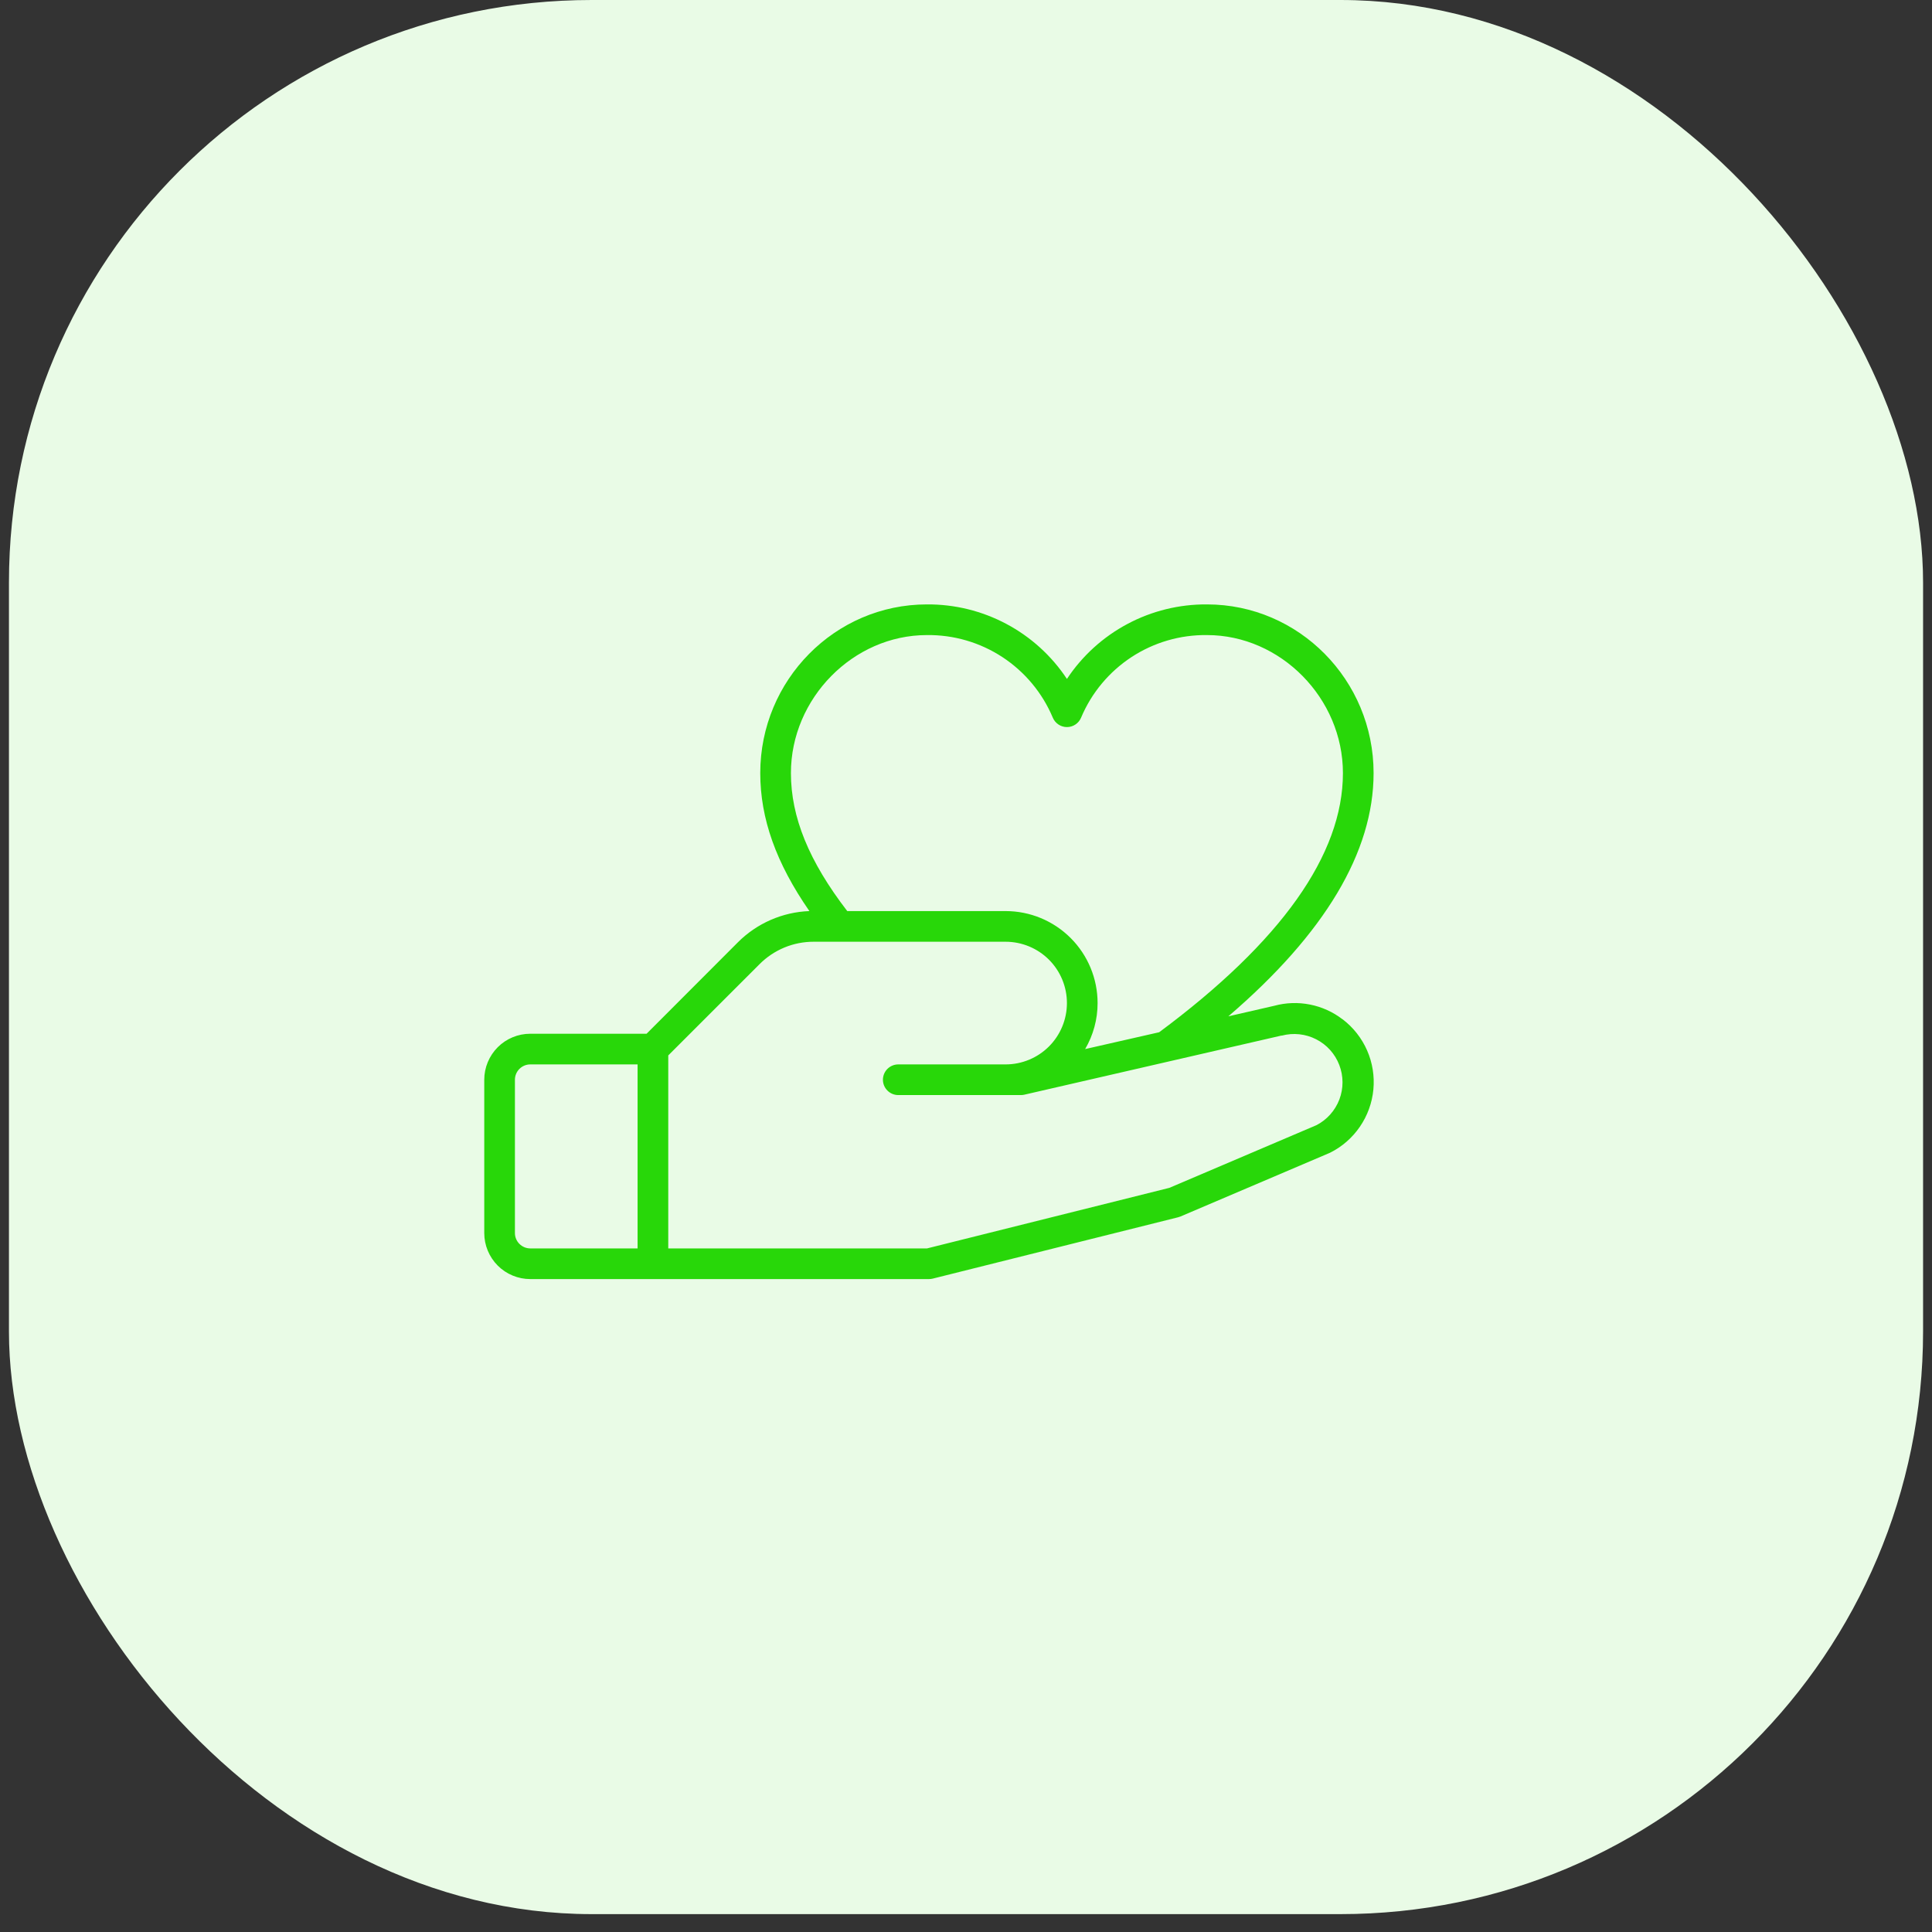
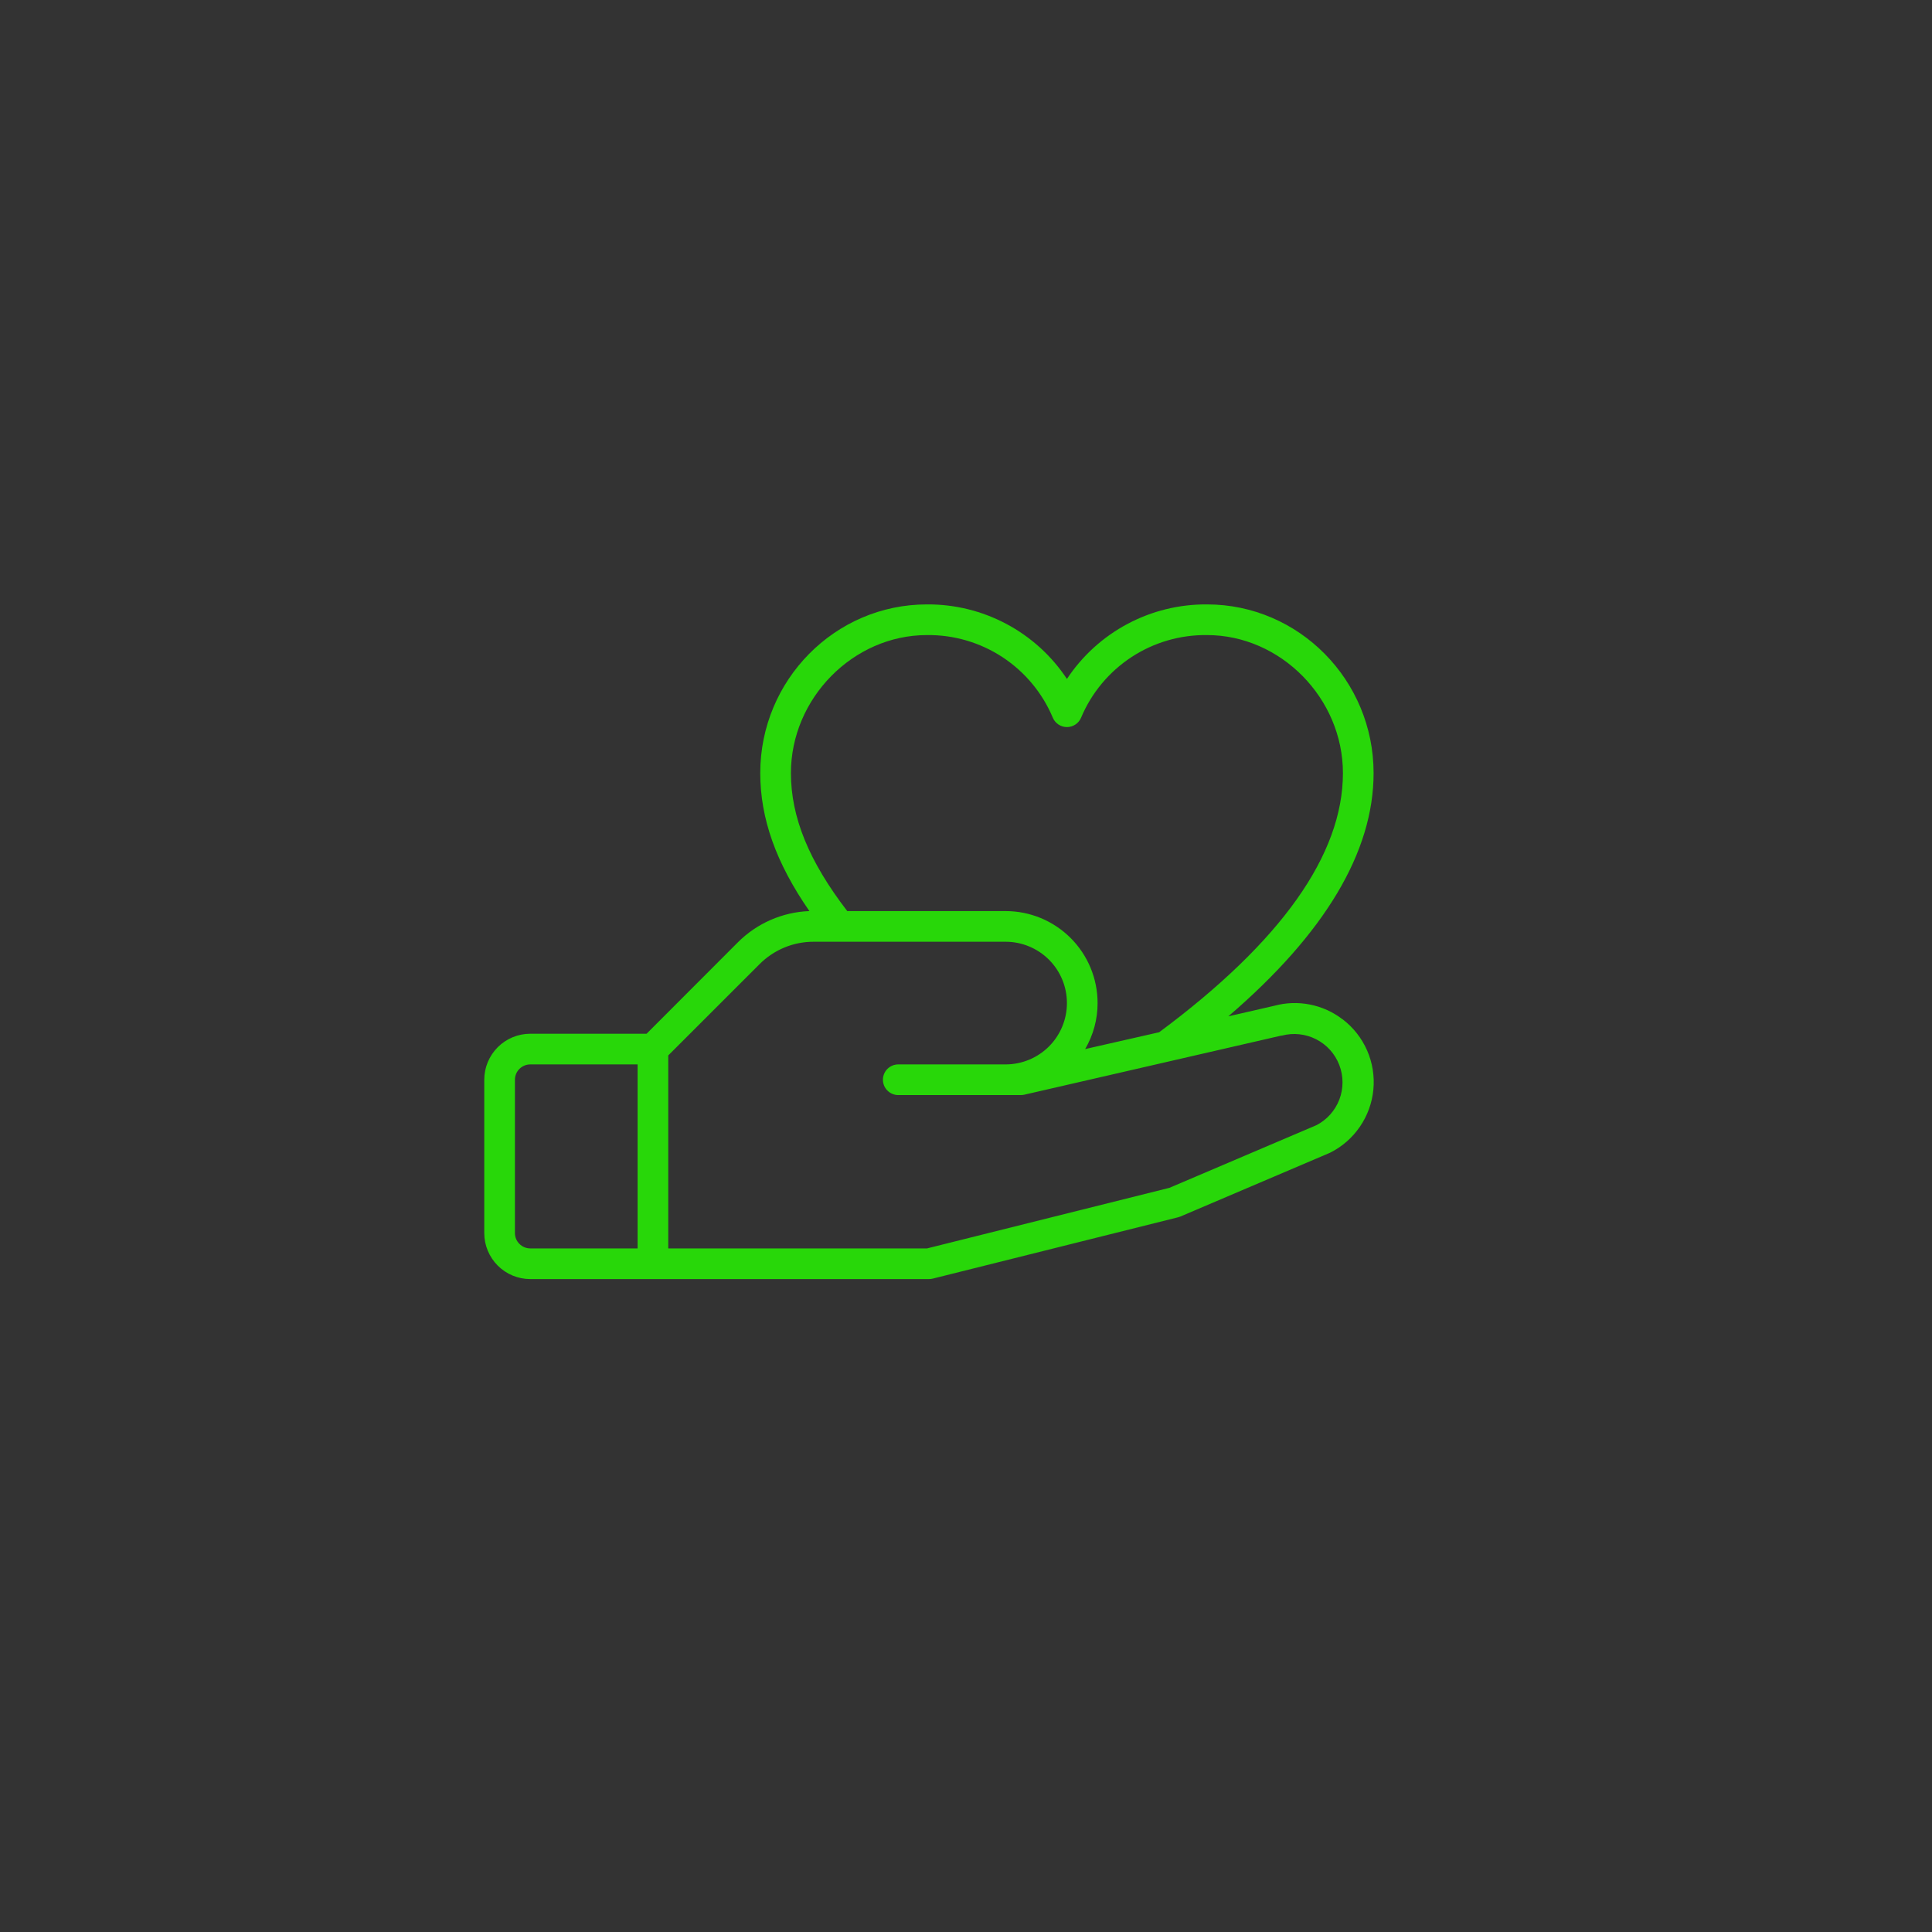
<svg xmlns="http://www.w3.org/2000/svg" width="63" height="63" viewBox="0 0 63 63" fill="none">
  <rect x="0" y="0" width="63" height="63" fill="#333333" stroke="none" />
-   <rect x="0.292" width="62.417" height="62.417" rx="19" fill="#E9FBE6" />
  <path d="M43.779 33.239C43.467 32.998 43.103 32.833 42.716 32.757C42.329 32.68 41.93 32.694 41.549 32.798L40.055 33.141C43.199 30.444 44.791 27.781 44.791 25.209C44.791 22.176 42.354 19.709 39.359 19.709C38.456 19.702 37.565 19.92 36.767 20.345C35.969 20.769 35.29 21.386 34.791 22.139C34.293 21.386 33.614 20.769 32.816 20.345C32.018 19.92 31.127 19.702 30.224 19.709C27.229 19.709 24.791 22.176 24.791 25.209C24.791 26.69 25.305 28.139 26.393 29.709C25.514 29.742 24.68 30.107 24.059 30.73L21.084 33.709H17.291C16.894 33.709 16.512 33.867 16.231 34.148C15.95 34.43 15.791 34.811 15.791 35.209V40.209C15.791 40.607 15.95 40.988 16.231 41.27C16.512 41.551 16.894 41.709 17.291 41.709H30.291C30.334 41.709 30.376 41.704 30.416 41.694L38.416 39.694C38.442 39.687 38.467 39.679 38.492 39.669L43.344 37.601L43.371 37.589C43.763 37.394 44.097 37.102 44.344 36.741C44.591 36.381 44.743 35.963 44.784 35.528C44.825 35.093 44.755 34.654 44.58 34.254C44.404 33.853 44.13 33.504 43.783 33.239H43.779ZM30.224 20.709C31.098 20.698 31.956 20.948 32.687 21.427C33.418 21.907 33.99 22.593 34.329 23.399C34.367 23.491 34.431 23.569 34.513 23.624C34.596 23.68 34.692 23.709 34.791 23.709C34.891 23.709 34.987 23.68 35.07 23.624C35.152 23.569 35.216 23.491 35.254 23.399C35.593 22.593 36.165 21.907 36.896 21.427C37.627 20.948 38.485 20.698 39.359 20.709C41.761 20.709 43.791 22.77 43.791 25.209C43.791 27.868 41.775 30.709 37.799 33.66L35.385 34.209C35.651 33.754 35.792 33.236 35.791 32.709C35.791 31.913 35.475 31.15 34.913 30.588C34.35 30.025 33.587 29.709 32.791 29.709H27.628C26.378 28.084 25.791 26.646 25.791 25.209C25.791 22.77 27.822 20.709 30.224 20.709ZM16.791 40.209V35.209C16.791 35.076 16.844 34.949 16.938 34.855C17.032 34.762 17.159 34.709 17.291 34.709H20.791V40.709H17.291C17.159 40.709 17.032 40.656 16.938 40.562C16.844 40.469 16.791 40.342 16.791 40.209ZM42.933 36.688L38.132 38.734L30.23 40.709H21.791V34.416L24.767 31.441C24.998 31.209 25.273 31.024 25.577 30.898C25.88 30.772 26.206 30.708 26.534 30.709H32.791C33.322 30.709 33.831 30.92 34.206 31.295C34.581 31.67 34.791 32.178 34.791 32.709C34.791 33.239 34.581 33.748 34.206 34.123C33.831 34.498 33.322 34.709 32.791 34.709H29.291C29.159 34.709 29.032 34.762 28.938 34.855C28.844 34.949 28.791 35.076 28.791 35.209C28.791 35.342 28.844 35.469 28.938 35.562C29.032 35.656 29.159 35.709 29.291 35.709H33.291C33.329 35.709 33.367 35.705 33.404 35.696L41.779 33.77H41.799C42.174 33.671 42.573 33.713 42.919 33.89C43.265 34.066 43.533 34.364 43.672 34.727C43.812 35.089 43.813 35.49 43.675 35.853C43.536 36.216 43.269 36.515 42.924 36.693L42.933 36.688Z" fill="#28D709" />
</svg>